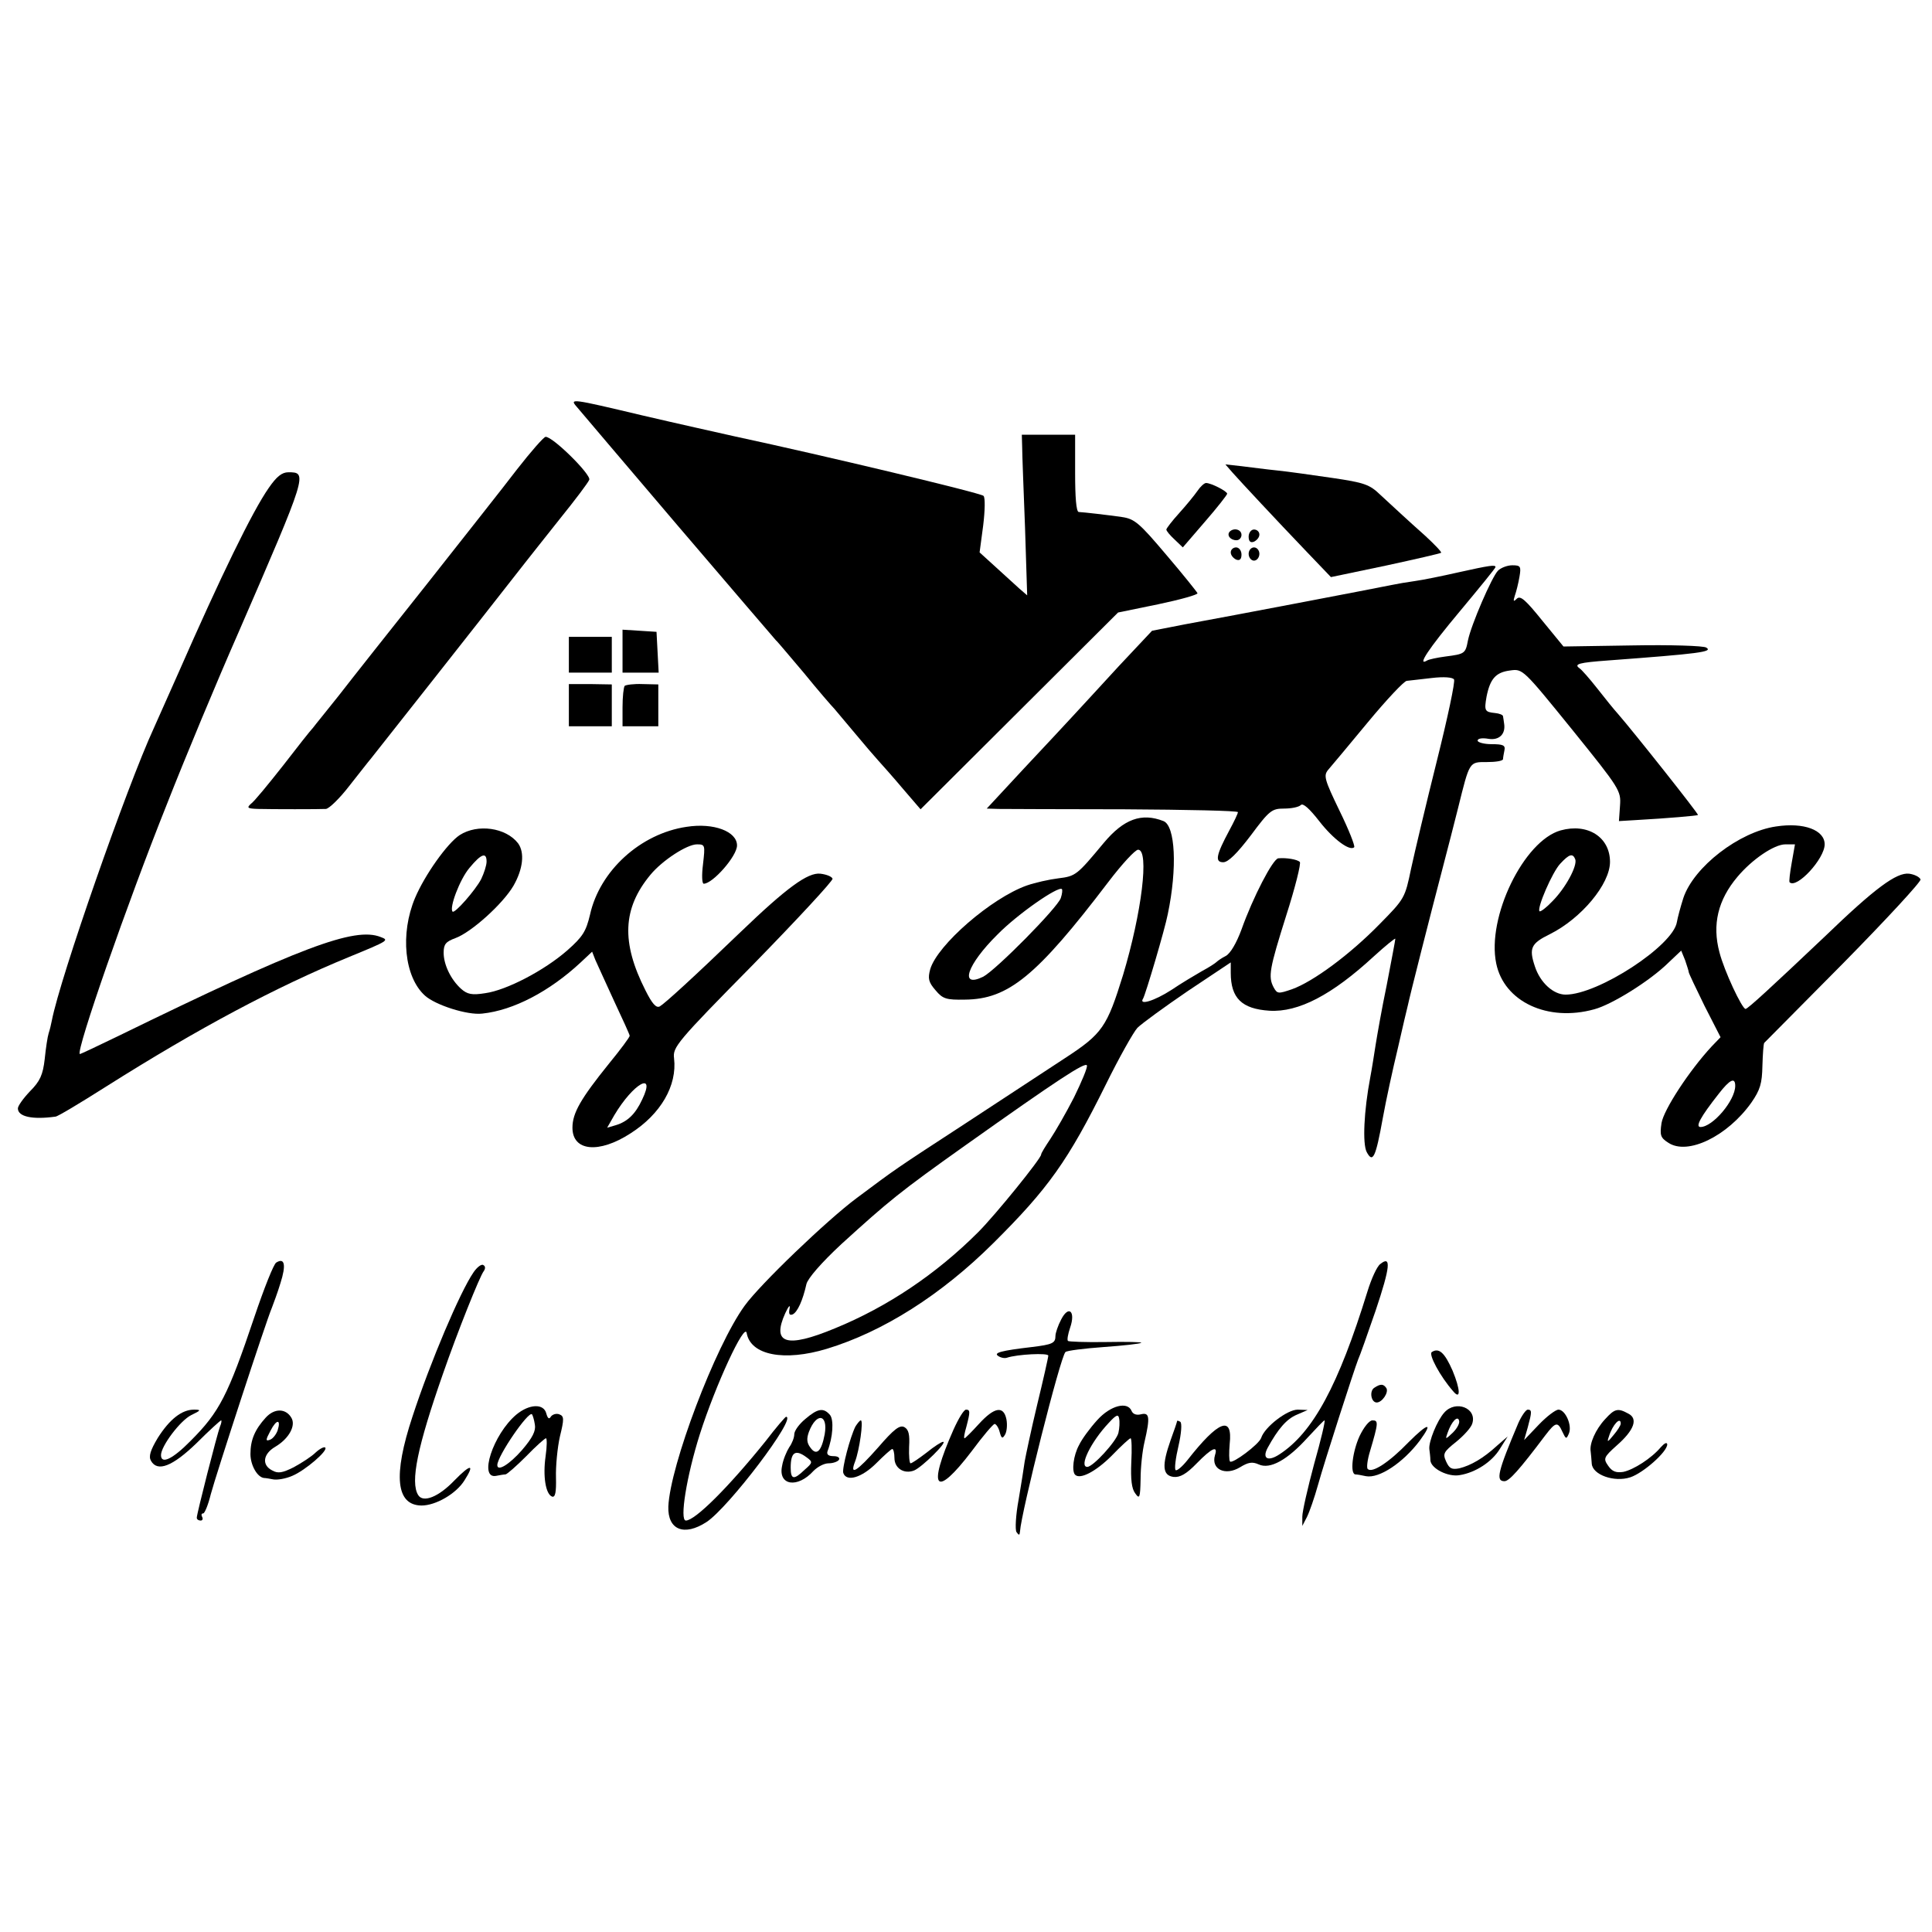
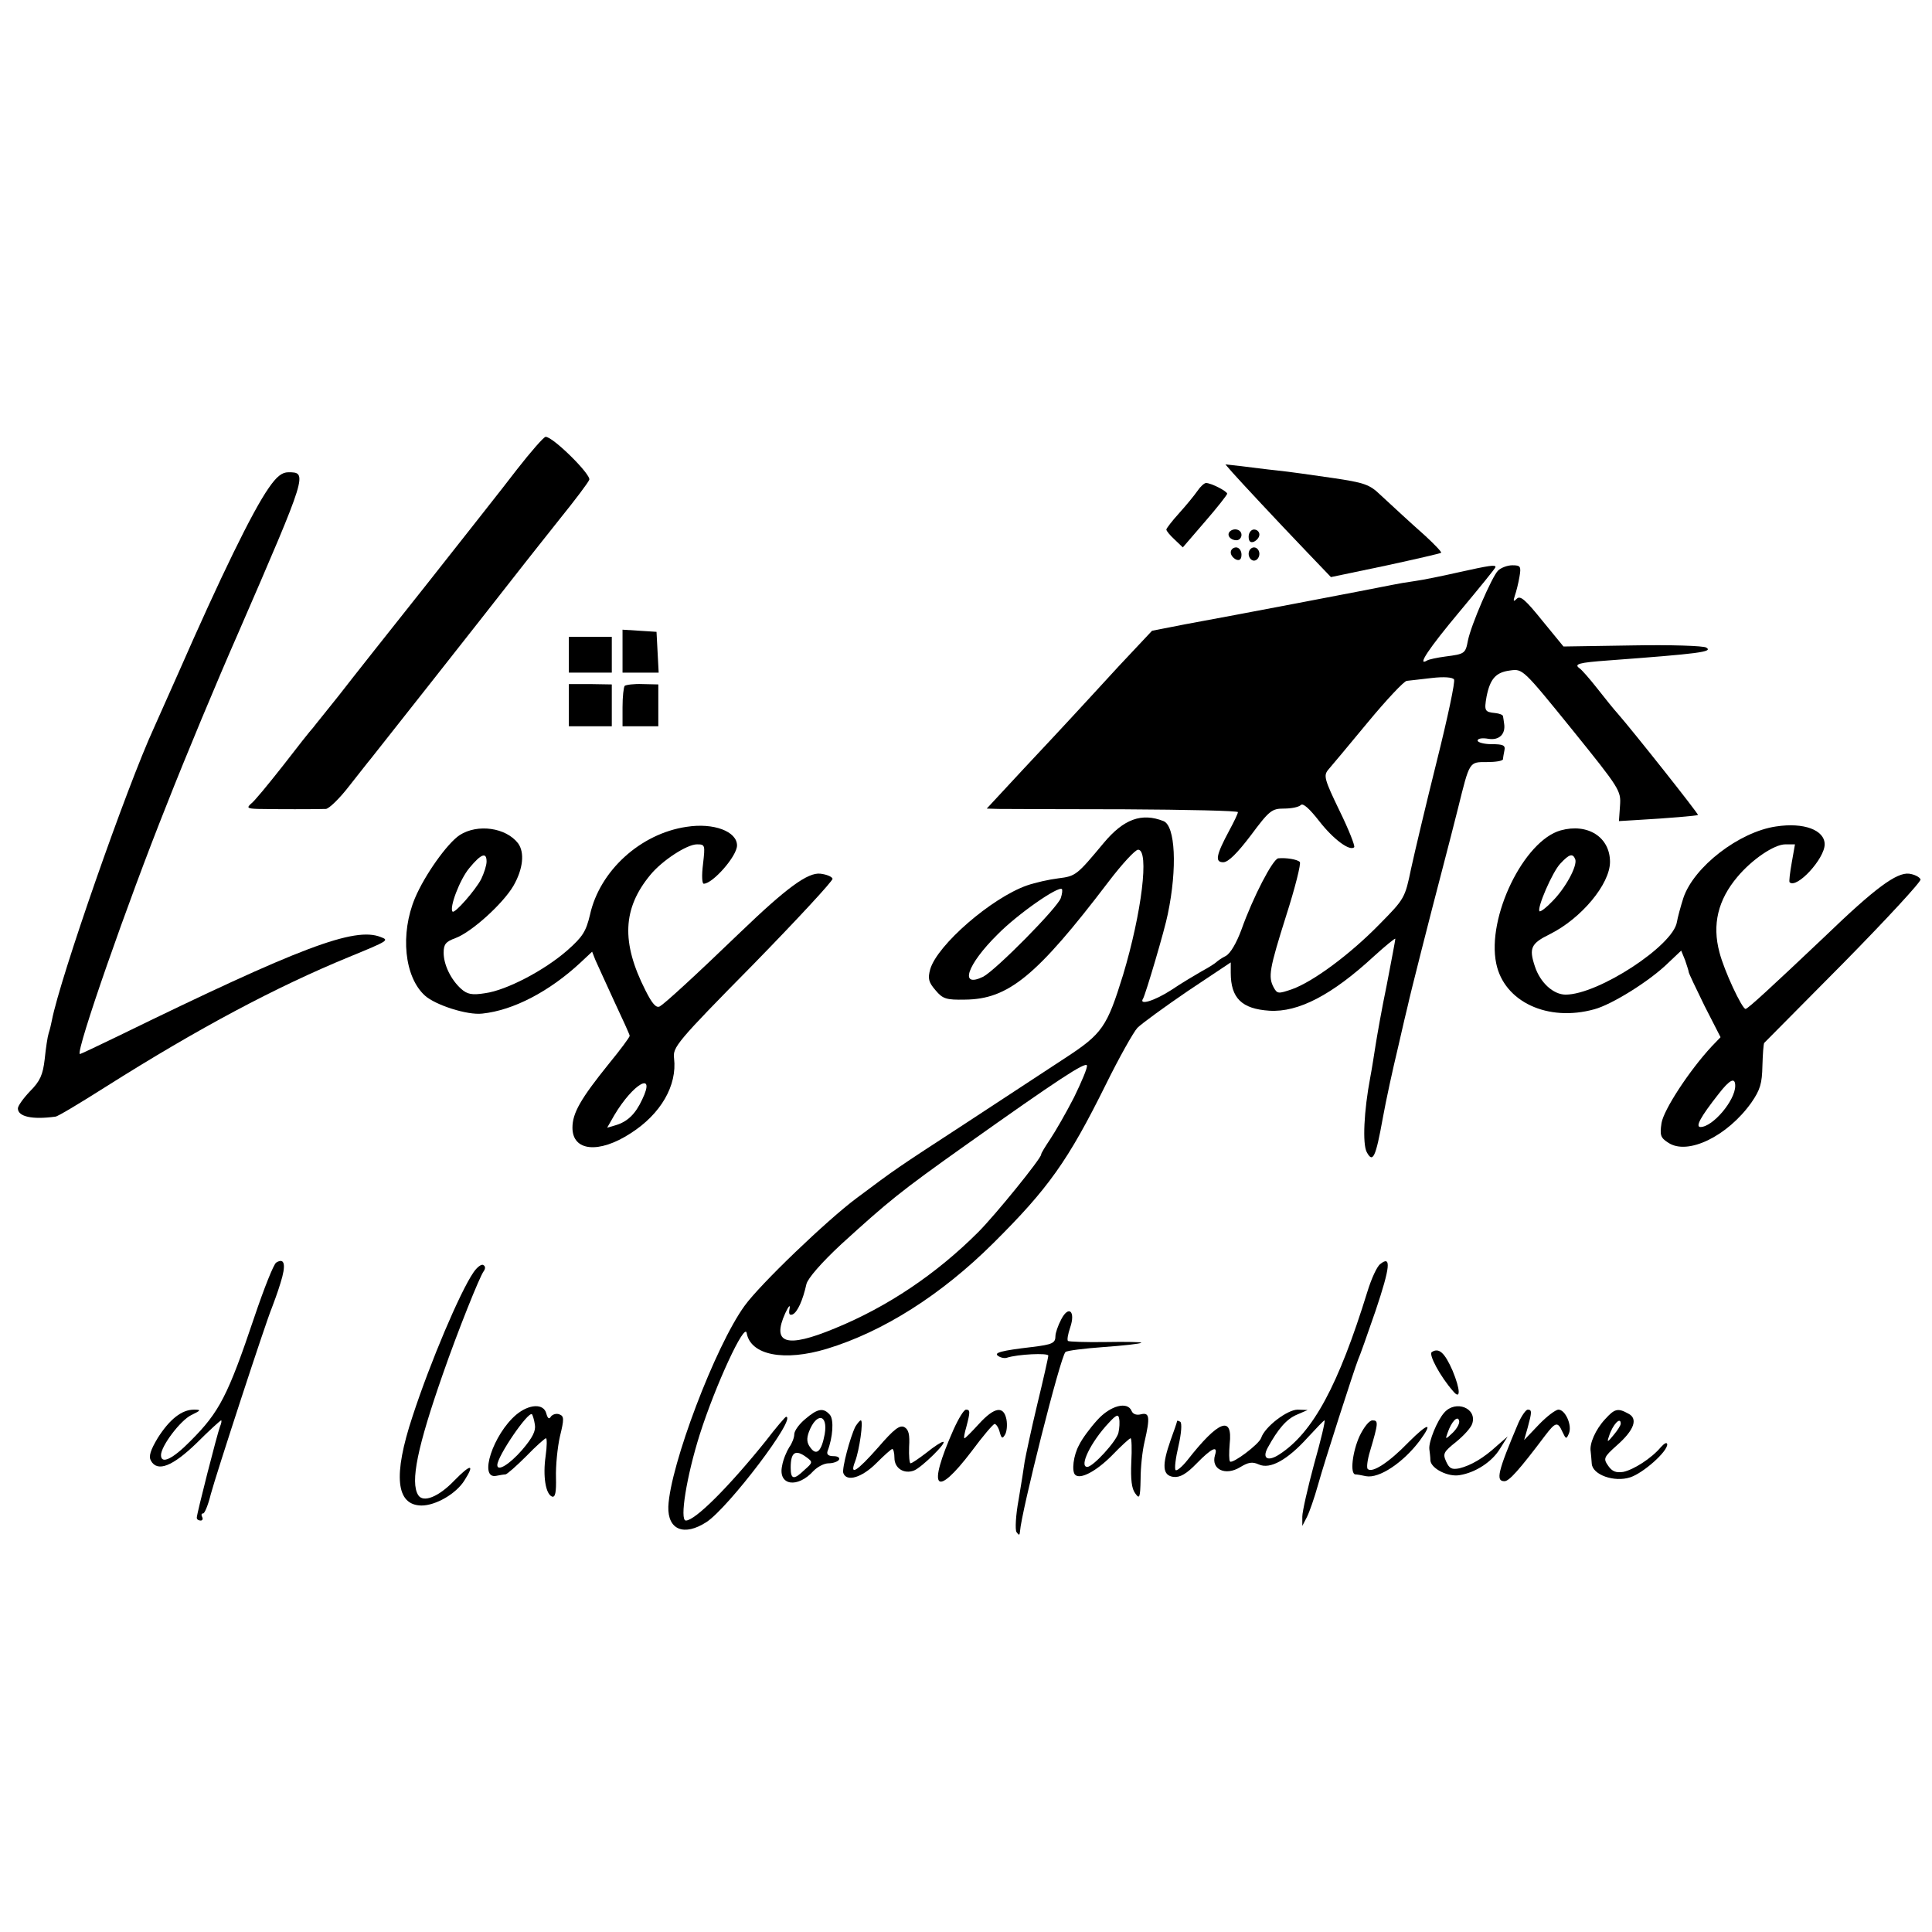
<svg xmlns="http://www.w3.org/2000/svg" version="1.0" width="540pt" height="540pt" viewBox="0 0 540 540" preserveAspectRatio="xMidYMid meet">
  <g transform="translate(0,540) scale(0.1,-0.1)" fill="#000000" stroke="none">
-     <path d="M1612 4263 c8 -10 136 -160 283 -333 148 -173 271 -317 274 -320 4 -3 38 -44 78 -91 39 -48 78 -93 85 -100 7 -8 33 -39 58 -69 25 -30 54 -64 65 -76 11 -12 42 -47 69 -79 l49 -57 276 275 276 275 112 23 c62 13 112 27 110 31 -1 3 -40 52 -87 107 -76 90 -89 101 -125 106 -42 6 -103 13 -120 14 -7 1 -10 42 -10 109 l0 107 -75 0 -74 0 1 -35 c0 -19 4 -120 8 -225 l6 -189 -22 19 c-12 11 -42 38 -67 61 l-44 40 10 75 c5 41 6 78 1 83 -7 8 -447 113 -694 166 -49 11 -166 37 -260 59 -198 47 -204 48 -183 24z" />
    <path d="M1445 4088 c-38 -50 -153 -195 -253 -322 -101 -127 -211 -266 -245 -310 -34 -43 -67 -83 -72 -90 -6 -6 -44 -54 -84 -106 -41 -52 -81 -101 -90 -107 -12 -11 -9 -13 20 -14 43 -1 169 -1 190 0 9 1 38 29 65 64 27 34 54 69 61 77 30 38 290 367 429 545 13 17 58 73 99 125 42 52 79 101 82 109 6 14 -102 121 -122 120 -5 0 -41 -41 -80 -91z" />
    <path d="M3445 4079 c25 -28 119 -129 208 -222 l67 -70 153 32 c83 18 153 34 155 36 2 2 -18 23 -44 47 -55 49 -77 70 -126 115 -30 29 -45 34 -133 47 -55 8 -125 18 -155 21 -30 3 -75 9 -100 12 l-45 5 20 -23z" />
    <path d="M751 4036 c-46 -66 -134 -247 -252 -516 -33 -74 -64 -144 -69 -155 -76 -165 -262 -698 -285 -817 -2 -11 -6 -27 -9 -36 -3 -9 -8 -42 -11 -72 -5 -44 -13 -62 -41 -90 -19 -20 -34 -41 -34 -48 0 -23 40 -32 105 -23 6 0 69 38 140 83 261 165 478 280 680 363 112 46 113 47 89 56 -73 29 -224 -28 -734 -277 -58 -28 -106 -51 -107 -50 -11 9 133 422 243 697 51 130 141 346 200 480 194 447 194 449 140 449 -18 0 -33 -12 -55 -44z" />
    <path d="M3347 4028 c-9 -13 -32 -41 -51 -62 -20 -22 -36 -43 -36 -46 0 -4 10 -16 23 -28 l23 -22 62 72 c34 39 62 75 62 78 0 7 -45 30 -59 30 -5 0 -16 -10 -24 -22z" />
    <path d="M3437 3914 c-9 -10 2 -24 19 -24 8 0 14 7 14 15 0 15 -21 21 -33 9z" />
    <path d="M3490 3900 c0 -13 5 -18 15 -14 8 4 15 12 15 20 0 8 -7 14 -15 14 -8 0 -15 -9 -15 -20z" />
    <path d="M3440 3856 c0 -8 7 -16 15 -20 10 -4 15 1 15 14 0 11 -7 20 -15 20 -8 0 -15 -6 -15 -14z" />
    <path d="M3490 3852 c0 -10 7 -19 15 -19 8 0 15 9 15 19 0 10 -7 18 -15 18 -8 0 -15 -8 -15 -18z" />
    <path d="M4075 3800 c-44 -10 -98 -21 -120 -24 -22 -3 -51 -8 -65 -11 -54 -11 -446 -86 -578 -110 l-92 -18 -93 -99 c-50 -55 -108 -117 -127 -138 -19 -21 -82 -88 -139 -149 l-103 -111 33 -1 c19 0 177 -1 352 -1 174 -1 317 -4 317 -8 0 -4 -11 -27 -24 -51 -37 -69 -41 -89 -17 -89 14 0 39 25 77 75 52 70 59 75 93 75 20 0 41 4 47 10 6 6 24 -10 52 -46 39 -50 85 -84 97 -72 3 3 -15 49 -41 102 -42 87 -45 98 -32 114 8 9 58 69 111 133 53 64 102 116 109 116 7 1 38 4 70 8 34 4 58 2 62 -4 4 -5 -18 -108 -48 -228 -30 -120 -62 -255 -72 -301 -17 -82 -18 -84 -88 -155 -83 -85 -186 -161 -245 -182 -38 -13 -41 -13 -51 5 -16 30 -12 52 35 201 25 78 42 146 38 150 -8 7 -37 12 -60 10 -15 -1 -71 -109 -103 -199 -14 -38 -31 -67 -44 -74 -12 -6 -23 -14 -26 -17 -3 -3 -21 -15 -40 -25 -19 -11 -58 -34 -86 -53 -48 -31 -92 -44 -79 -24 7 12 61 194 69 236 27 129 21 247 -12 260 -61 24 -111 6 -167 -61 -75 -90 -78 -93 -127 -99 -25 -3 -65 -12 -88 -20 -99 -35 -250 -166 -270 -234 -7 -26 -5 -36 15 -59 20 -24 30 -27 82 -26 121 1 200 65 401 329 38 50 75 90 83 90 32 0 10 -177 -42 -350 -45 -145 -57 -164 -163 -233 -50 -33 -174 -114 -276 -181 -204 -133 -192 -125 -306 -210 -82 -61 -270 -241 -313 -301 -82 -113 -208 -446 -213 -561 -2 -65 44 -84 107 -43 62 41 254 294 222 294 -2 0 -28 -30 -57 -68 -103 -128 -197 -222 -223 -222 -18 0 2 124 39 241 44 138 126 315 131 283 11 -62 105 -80 224 -44 158 48 320 151 465 295 154 153 209 230 315 444 37 75 77 146 88 158 12 12 75 58 141 103 l120 80 0 -29 c0 -71 31 -101 108 -106 81 -5 175 44 292 152 33 30 60 52 60 49 0 -4 -11 -61 -24 -129 -14 -67 -27 -142 -31 -167 -4 -25 -10 -65 -15 -91 -18 -95 -22 -186 -10 -209 17 -32 25 -16 45 95 9 50 28 137 42 195 13 58 26 112 28 120 5 25 64 257 95 375 16 61 36 139 45 175 33 133 31 130 81 130 24 0 44 3 45 8 0 4 2 15 4 25 3 14 -4 17 -36 17 -21 0 -39 5 -39 10 0 6 13 8 30 5 30 -5 49 13 44 43 -1 6 -2 16 -3 20 0 4 -11 8 -22 9 -29 3 -31 6 -24 46 10 50 26 68 66 73 35 5 36 4 173 -165 134 -166 137 -171 134 -213 l-3 -43 50 3 c89 5 168 12 171 14 2 3 -182 235 -224 283 -10 11 -36 43 -57 70 -22 28 -44 53 -50 57 -17 12 -2 16 80 22 255 19 294 24 274 36 -7 5 -100 8 -207 6 l-192 -3 -59 72 c-46 57 -61 71 -71 62 -10 -10 -11 -8 -6 8 4 11 10 35 13 53 5 29 3 32 -20 32 -14 0 -32 -7 -40 -15 -17 -17 -75 -151 -84 -195 -7 -37 -9 -38 -63 -45 -23 -3 -46 -8 -51 -11 -30 -18 4 33 91 137 55 66 100 121 100 124 0 7 -15 5 -105 -15z m-1110 -910 c-9 -27 -181 -201 -217 -220 -68 -33 -45 34 40 118 57 58 170 136 180 127 2 -2 1 -13 -3 -25z m37 -557 c-22 -43 -52 -95 -66 -116 -14 -21 -26 -40 -26 -44 0 -11 -128 -169 -176 -217 -117 -117 -254 -209 -401 -269 -135 -56 -177 -43 -138 43 9 19 14 25 12 13 -3 -15 -1 -20 8 -17 14 6 29 40 39 85 4 16 41 59 98 112 132 120 162 145 348 277 255 181 334 233 338 222 2 -6 -15 -46 -36 -89z" />
    <path d="M1740 3580 l0 -60 50 0 51 0 -3 57 -3 57 -47 3 -48 3 0 -60z" />
    <path d="M1590 3570 l0 -50 60 0 60 0 0 50 0 50 -60 0 -60 0 0 -50z" />
    <path d="M1590 3429 l0 -59 60 0 60 0 0 59 0 58 -60 1 -60 0 0 -59z" />
    <path d="M1746 3483 c-3 -4 -6 -30 -6 -60 l0 -53 50 0 50 0 0 59 0 58 -44 1 c-24 1 -46 -2 -50 -5z" />
    <path d="M1919 3089 c-129 -19 -243 -123 -270 -246 -11 -46 -20 -61 -63 -99 -65 -57 -171 -112 -230 -120 -37 -6 -50 -3 -67 12 -29 26 -49 68 -49 101 0 24 6 31 33 41 44 16 132 95 162 146 27 47 32 93 13 119 -34 44 -113 55 -163 23 -35 -23 -98 -112 -125 -176 -42 -100 -30 -221 28 -273 29 -26 118 -55 160 -50 87 9 188 62 275 143 l32 30 9 -23 c5 -12 29 -63 52 -114 24 -51 44 -95 44 -98 0 -4 -26 -39 -58 -78 -79 -98 -102 -138 -102 -179 0 -66 74 -73 162 -16 85 54 131 134 122 210 -4 31 7 45 221 262 124 127 224 235 222 240 -2 6 -17 12 -34 14 -35 4 -94 -39 -223 -163 -132 -127 -212 -200 -226 -208 -10 -5 -21 7 -40 45 -68 134 -64 229 14 323 33 40 102 85 130 85 23 0 23 -2 17 -55 -4 -31 -3 -55 2 -55 25 0 93 77 93 107 0 39 -65 64 -141 52z m-559 -97 c0 -11 -7 -32 -15 -49 -16 -31 -74 -97 -80 -91 -10 10 20 90 47 122 33 40 48 45 48 18z m435 -665 c-19 -41 -41 -62 -74 -72 l-24 -7 20 35 c53 89 117 125 78 44z" />
    <path d="M4964 3090 c-103 -15 -230 -113 -259 -200 -8 -25 -16 -55 -18 -67 -10 -66 -220 -203 -311 -203 -34 0 -71 33 -86 79 -17 51 -11 64 42 90 88 44 168 140 168 202 0 69 -62 109 -138 88 -103 -29 -207 -243 -180 -372 22 -107 144 -164 274 -128 49 13 155 79 206 129 l37 35 11 -27 c5 -15 10 -30 10 -33 0 -3 20 -45 44 -94 l45 -88 -25 -26 c-63 -68 -134 -177 -140 -214 -5 -34 -3 -41 19 -55 54 -36 165 18 232 112 25 36 30 54 31 103 1 33 3 61 5 64 2 2 102 103 222 224 120 122 217 227 215 233 -3 7 -17 14 -32 16 -35 4 -95 -40 -236 -176 -151 -143 -214 -201 -221 -202 -10 0 -60 107 -73 158 -21 78 -4 147 50 211 41 49 103 91 134 91 l27 0 -9 -51 c-5 -28 -8 -53 -6 -55 20 -19 98 66 98 106 0 40 -58 62 -136 50z m-561 -92 c6 -19 -28 -81 -64 -117 -17 -18 -33 -30 -36 -28 -8 8 36 110 58 133 25 27 35 30 42 12z m447 -633 c0 -41 -63 -115 -97 -115 -15 0 -1 27 51 93 31 40 46 47 46 22z" />
    <path d="M772 1871 c-7 -4 -34 -72 -61 -152 -74 -220 -98 -266 -178 -346 -50 -51 -83 -67 -83 -40 0 25 54 97 85 112 27 13 28 15 7 15 -34 0 -68 -27 -101 -79 -21 -35 -26 -52 -19 -64 18 -32 60 -16 128 50 35 35 66 63 68 63 2 0 1 -8 -3 -17 -8 -21 -65 -244 -65 -255 0 -5 5 -8 11 -8 5 0 7 5 4 10 -3 6 -2 10 3 10 4 0 14 24 21 53 14 53 155 485 171 522 4 11 16 42 24 69 16 50 12 72 -12 57z" />
    <path d="M3858 1867 c-9 -6 -25 -41 -36 -77 -81 -262 -152 -394 -246 -455 -32 -21 -49 -12 -33 18 29 53 53 81 82 93 l30 13 -28 1 c-29 0 -92 -48 -102 -79 -6 -18 -80 -73 -87 -66 -3 3 -3 25 -1 49 9 81 -31 66 -118 -45 -15 -19 -30 -31 -33 -28 -4 3 0 34 8 68 8 35 10 63 5 67 -5 3 -9 4 -9 2 0 -2 -8 -26 -18 -53 -25 -71 -23 -99 8 -103 18 -2 36 8 65 38 42 43 60 51 51 23 -12 -40 29 -59 70 -34 23 14 34 16 52 8 32 -15 81 13 137 75 24 26 45 48 47 48 3 0 -10 -55 -29 -122 -18 -67 -33 -133 -33 -147 l0 -26 13 25 c7 14 21 54 31 90 18 65 101 322 112 350 4 8 26 70 49 137 41 122 44 155 13 130z" />
    <path d="M1323 1843 c-37 -54 -120 -249 -170 -402 -55 -166 -46 -248 25 -249 40 0 97 33 120 70 30 47 18 47 -28 0 -44 -46 -87 -63 -101 -41 -23 36 -2 136 69 339 41 118 103 273 114 287 5 7 5 14 -1 17 -5 4 -18 -6 -28 -21z" />
    <path d="M2966 1712 c-9 -17 -16 -38 -16 -46 0 -20 -8 -24 -66 -31 -85 -10 -108 -16 -94 -25 7 -5 18 -7 24 -5 30 10 116 14 116 6 0 -5 -14 -67 -31 -137 -17 -71 -32 -142 -35 -159 -2 -16 -10 -65 -17 -107 -8 -43 -10 -83 -6 -90 7 -10 9 -10 10 2 3 51 113 489 127 501 4 4 52 10 107 14 55 4 102 9 105 12 2 2 -42 3 -98 2 -57 -1 -105 1 -107 3 -3 3 0 19 6 37 16 46 -4 64 -25 23z" />
    <path d="M4002 1621 c-10 -6 23 -68 60 -110 21 -25 20 5 -2 58 -22 50 -38 65 -58 52z" />
-     <path d="M3841 1521 c-14 -9 -9 -41 7 -41 15 0 34 28 27 40 -8 12 -16 13 -34 1z" />
    <path d="M1443 1446 c-65 -55 -106 -181 -56 -171 10 2 22 4 26 4 5 1 31 24 58 51 27 28 52 50 55 50 3 0 3 -22 -1 -50 -8 -56 0 -106 18 -113 9 -3 12 12 11 53 -1 32 4 84 11 115 12 49 12 57 -2 62 -8 3 -18 0 -23 -6 -5 -9 -9 -6 -13 8 -7 29 -48 27 -84 -3z m52 -28 c3 -17 -6 -36 -36 -71 -35 -40 -69 -61 -69 -42 0 25 87 152 97 142 2 -3 6 -15 8 -29z" />
    <path d="M3067 1431 c-20 -22 -43 -53 -51 -70 -16 -29 -21 -73 -11 -83 14 -14 58 9 102 53 26 27 50 49 53 49 3 0 4 -30 2 -67 -2 -48 1 -74 11 -87 12 -17 14 -13 15 40 0 33 5 79 11 104 16 69 14 83 -10 77 -12 -3 -22 0 -26 9 -11 28 -59 16 -96 -25z m59 -36 c-6 -24 -71 -95 -87 -95 -24 0 10 70 60 123 21 23 27 25 29 12 2 -9 1 -27 -2 -40z" />
    <path d="M4037 1452 c-20 -22 -44 -81 -42 -102 1 -8 3 -23 3 -32 2 -23 50 -47 82 -41 44 7 90 37 112 73 l22 35 -30 -26 c-38 -35 -73 -55 -105 -63 -21 -4 -28 -1 -37 19 -10 22 -7 27 28 55 21 17 42 40 45 51 14 43 -46 67 -78 31z m24 -56 c-21 -20 -22 -20 -15 -1 11 32 28 49 32 35 3 -7 -5 -22 -17 -34z" />
-     <path d="M743 1438 c-31 -34 -43 -63 -43 -102 0 -31 19 -65 38 -67 4 0 16 -2 26 -4 11 -2 35 2 53 10 36 15 101 71 92 79 -3 3 -15 -3 -27 -14 -11 -11 -39 -29 -61 -41 -32 -16 -44 -18 -60 -9 -30 15 -26 46 8 66 39 23 59 60 45 82 -16 26 -47 26 -71 0z m33 -36 c-4 -11 -13 -23 -21 -26 -13 -5 -13 -1 1 25 17 33 30 33 20 1z" />
    <path d="M2251 1434 c-17 -14 -31 -33 -31 -43 0 -9 -6 -25 -14 -36 -7 -11 -17 -34 -20 -52 -12 -55 43 -64 88 -14 11 11 29 21 42 21 13 0 26 5 29 10 3 6 -4 10 -15 10 -15 0 -20 5 -17 14 15 39 18 87 7 101 -18 21 -34 19 -69 -11z m54 -43 c-9 -48 -23 -61 -40 -37 -10 13 -11 25 -4 44 21 55 54 50 44 -7z m-51 -64 c18 -13 18 -15 -5 -35 -30 -29 -39 -28 -39 6 0 43 13 52 44 29z" />
    <path d="M2665 1404 c-74 -167 -51 -194 51 -60 31 42 60 76 64 76 4 0 11 -10 14 -22 5 -19 8 -20 15 -8 5 8 7 27 4 43 -8 39 -34 34 -77 -13 -20 -22 -38 -40 -40 -40 -3 0 0 15 5 32 11 42 11 48 -1 48 -6 0 -21 -25 -35 -56z" />
    <path d="M4244 1423 c-58 -137 -64 -163 -39 -163 13 0 41 31 114 128 29 38 35 39 48 10 10 -21 11 -21 18 -5 10 23 -10 67 -29 67 -8 0 -33 -19 -55 -42 l-41 -43 10 35 c12 44 12 50 0 50 -5 0 -17 -17 -26 -37z" />
    <path d="M4486 1433 c-26 -28 -44 -68 -40 -90 1 -7 2 -22 3 -34 2 -31 63 -53 108 -38 36 12 103 71 103 92 -1 7 -8 3 -18 -8 -26 -31 -76 -63 -105 -69 -20 -3 -31 1 -42 17 -14 20 -13 24 24 57 49 43 60 75 32 89 -29 16 -38 14 -65 -16z m44 -12 c0 -5 -9 -19 -20 -32 -17 -21 -19 -21 -13 -4 10 33 33 57 33 36z" />
    <path d="M2391 1413 c-15 -30 -38 -117 -34 -130 9 -26 52 -13 92 27 22 22 42 40 45 40 3 0 6 -11 6 -25 0 -29 27 -46 55 -35 22 9 94 80 81 80 -5 0 -25 -13 -46 -30 -21 -16 -41 -30 -45 -30 -3 0 -5 21 -4 46 2 34 -1 48 -13 55 -13 7 -29 -5 -73 -56 -61 -69 -81 -81 -65 -40 12 31 24 115 16 115 -3 0 -9 -8 -15 -17z" />
    <path d="M3800 1386 c-20 -44 -27 -105 -12 -107 4 0 17 -2 30 -5 37 -7 104 38 150 99 39 53 24 51 -31 -4 -55 -57 -102 -87 -114 -75 -4 3 -1 26 6 49 24 81 24 87 7 87 -9 0 -24 -19 -36 -44z" />
  </g>
</svg>